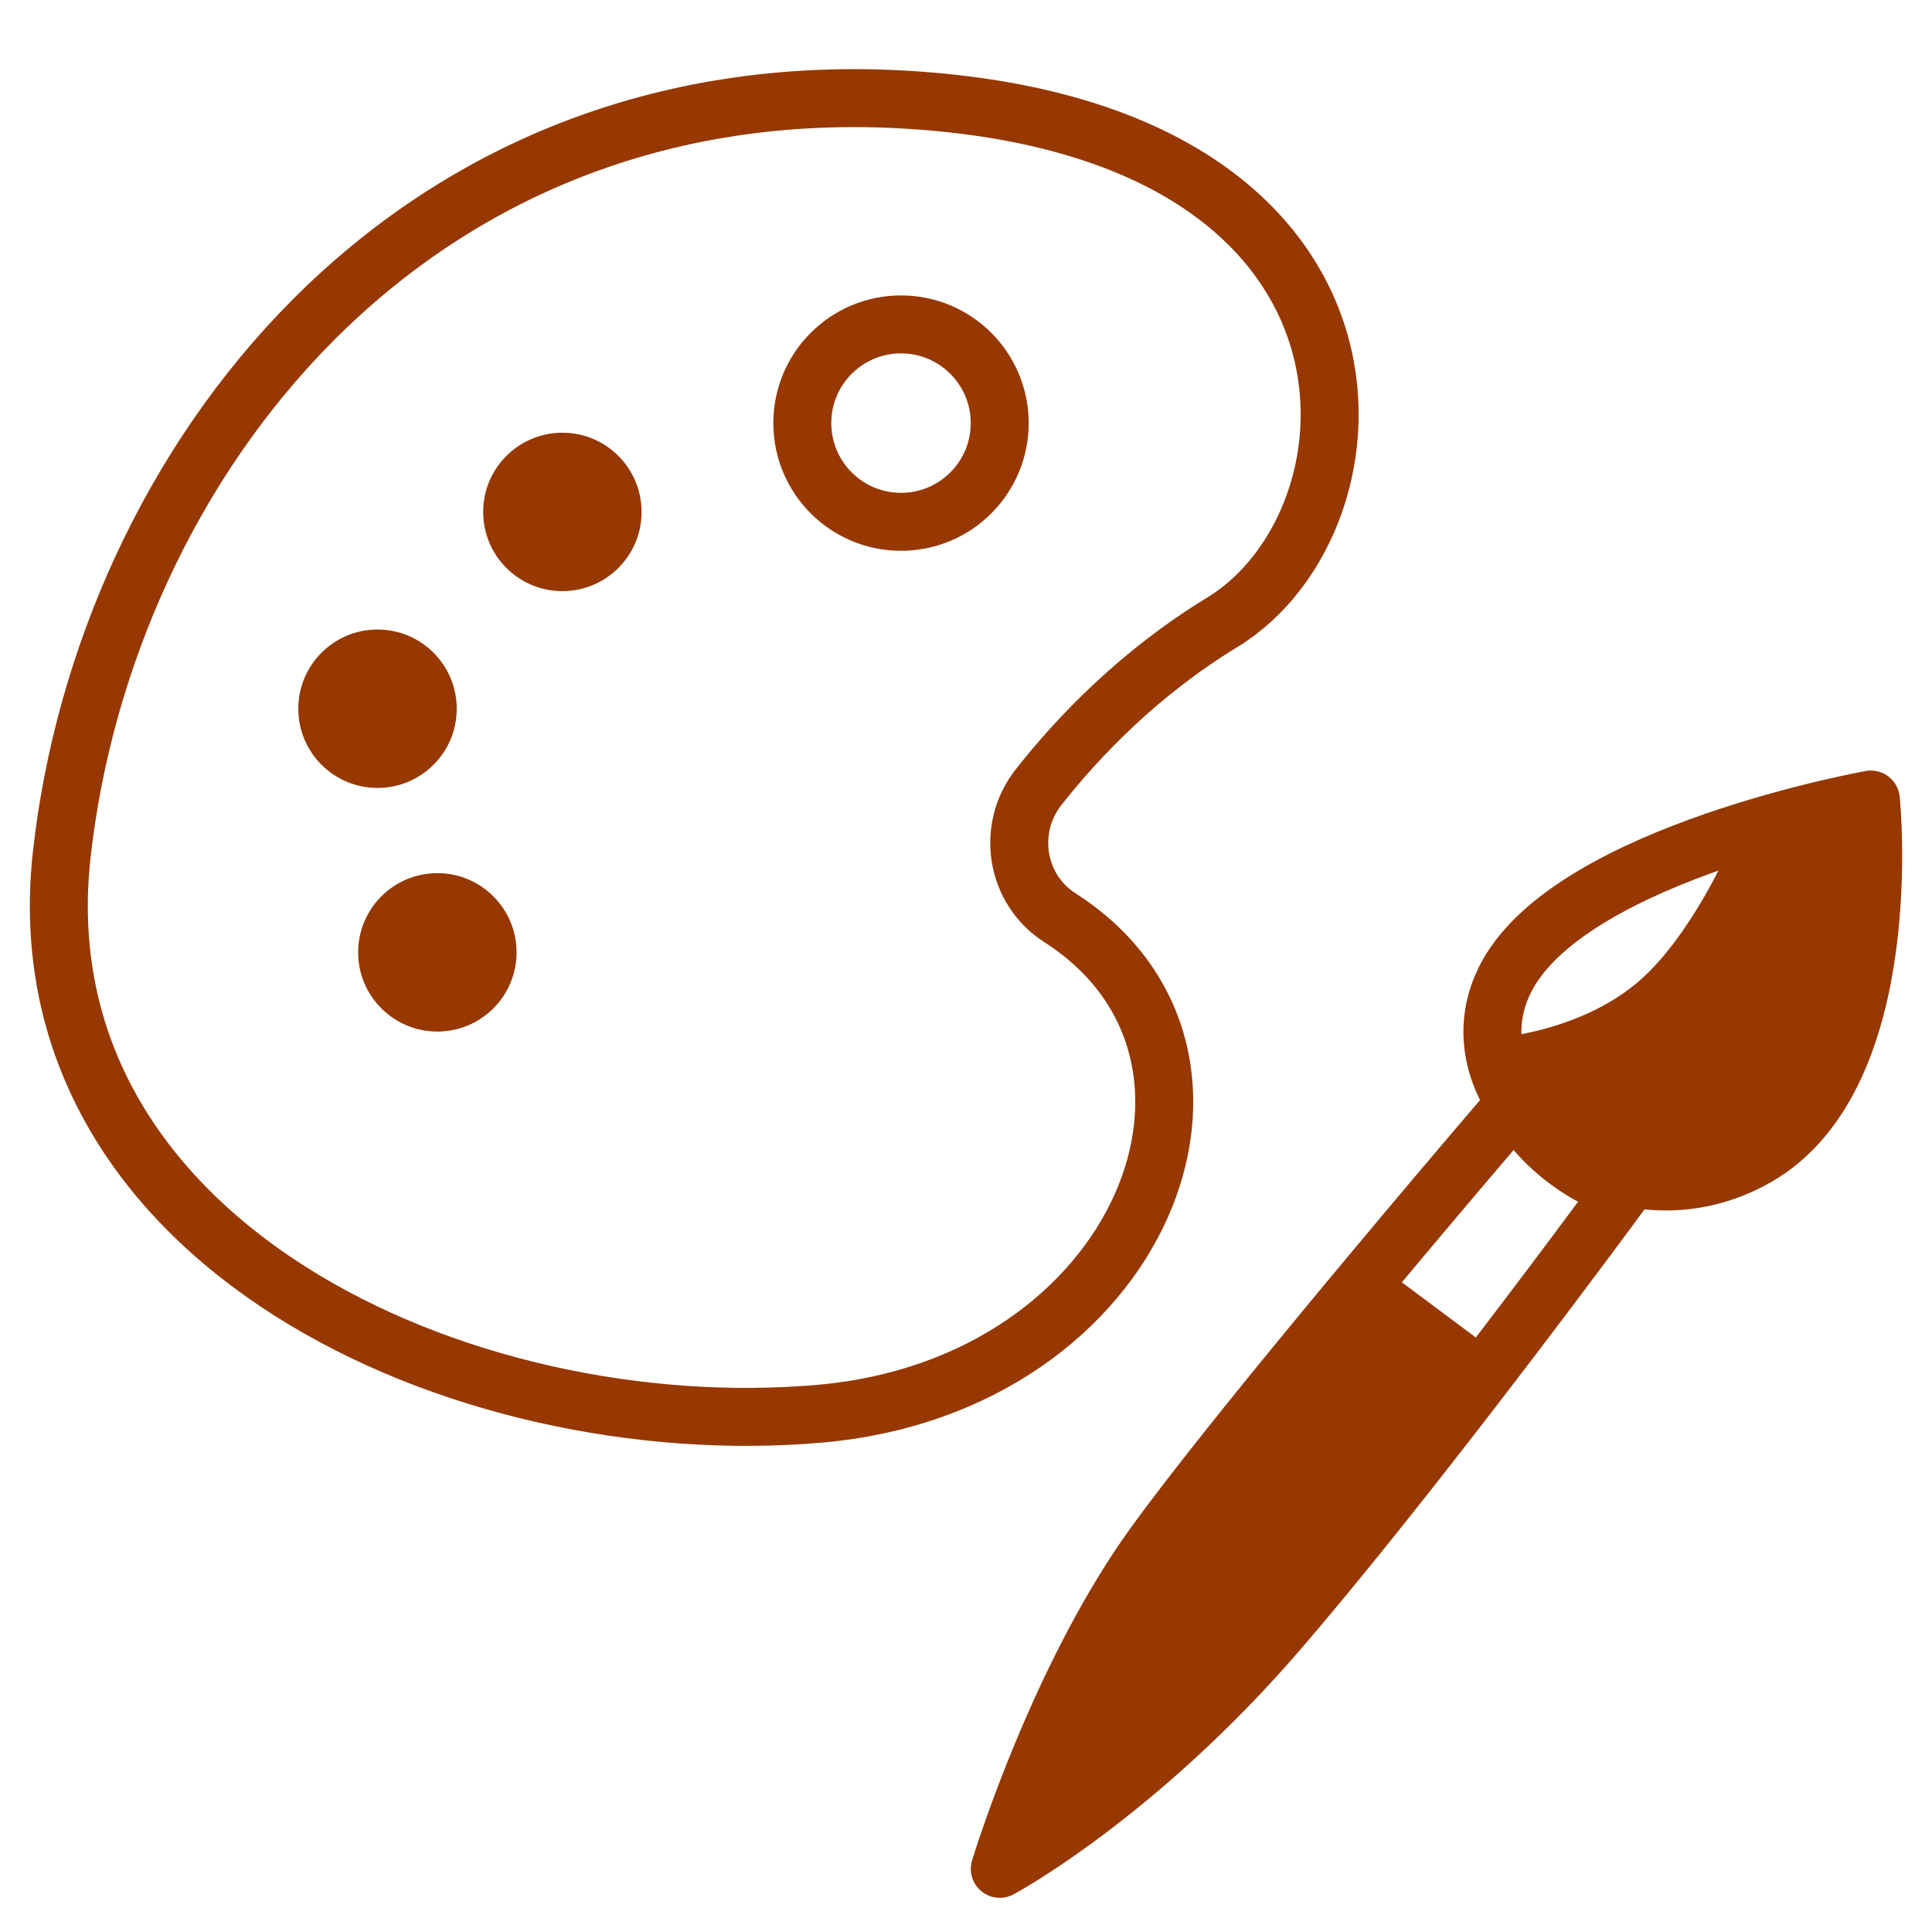
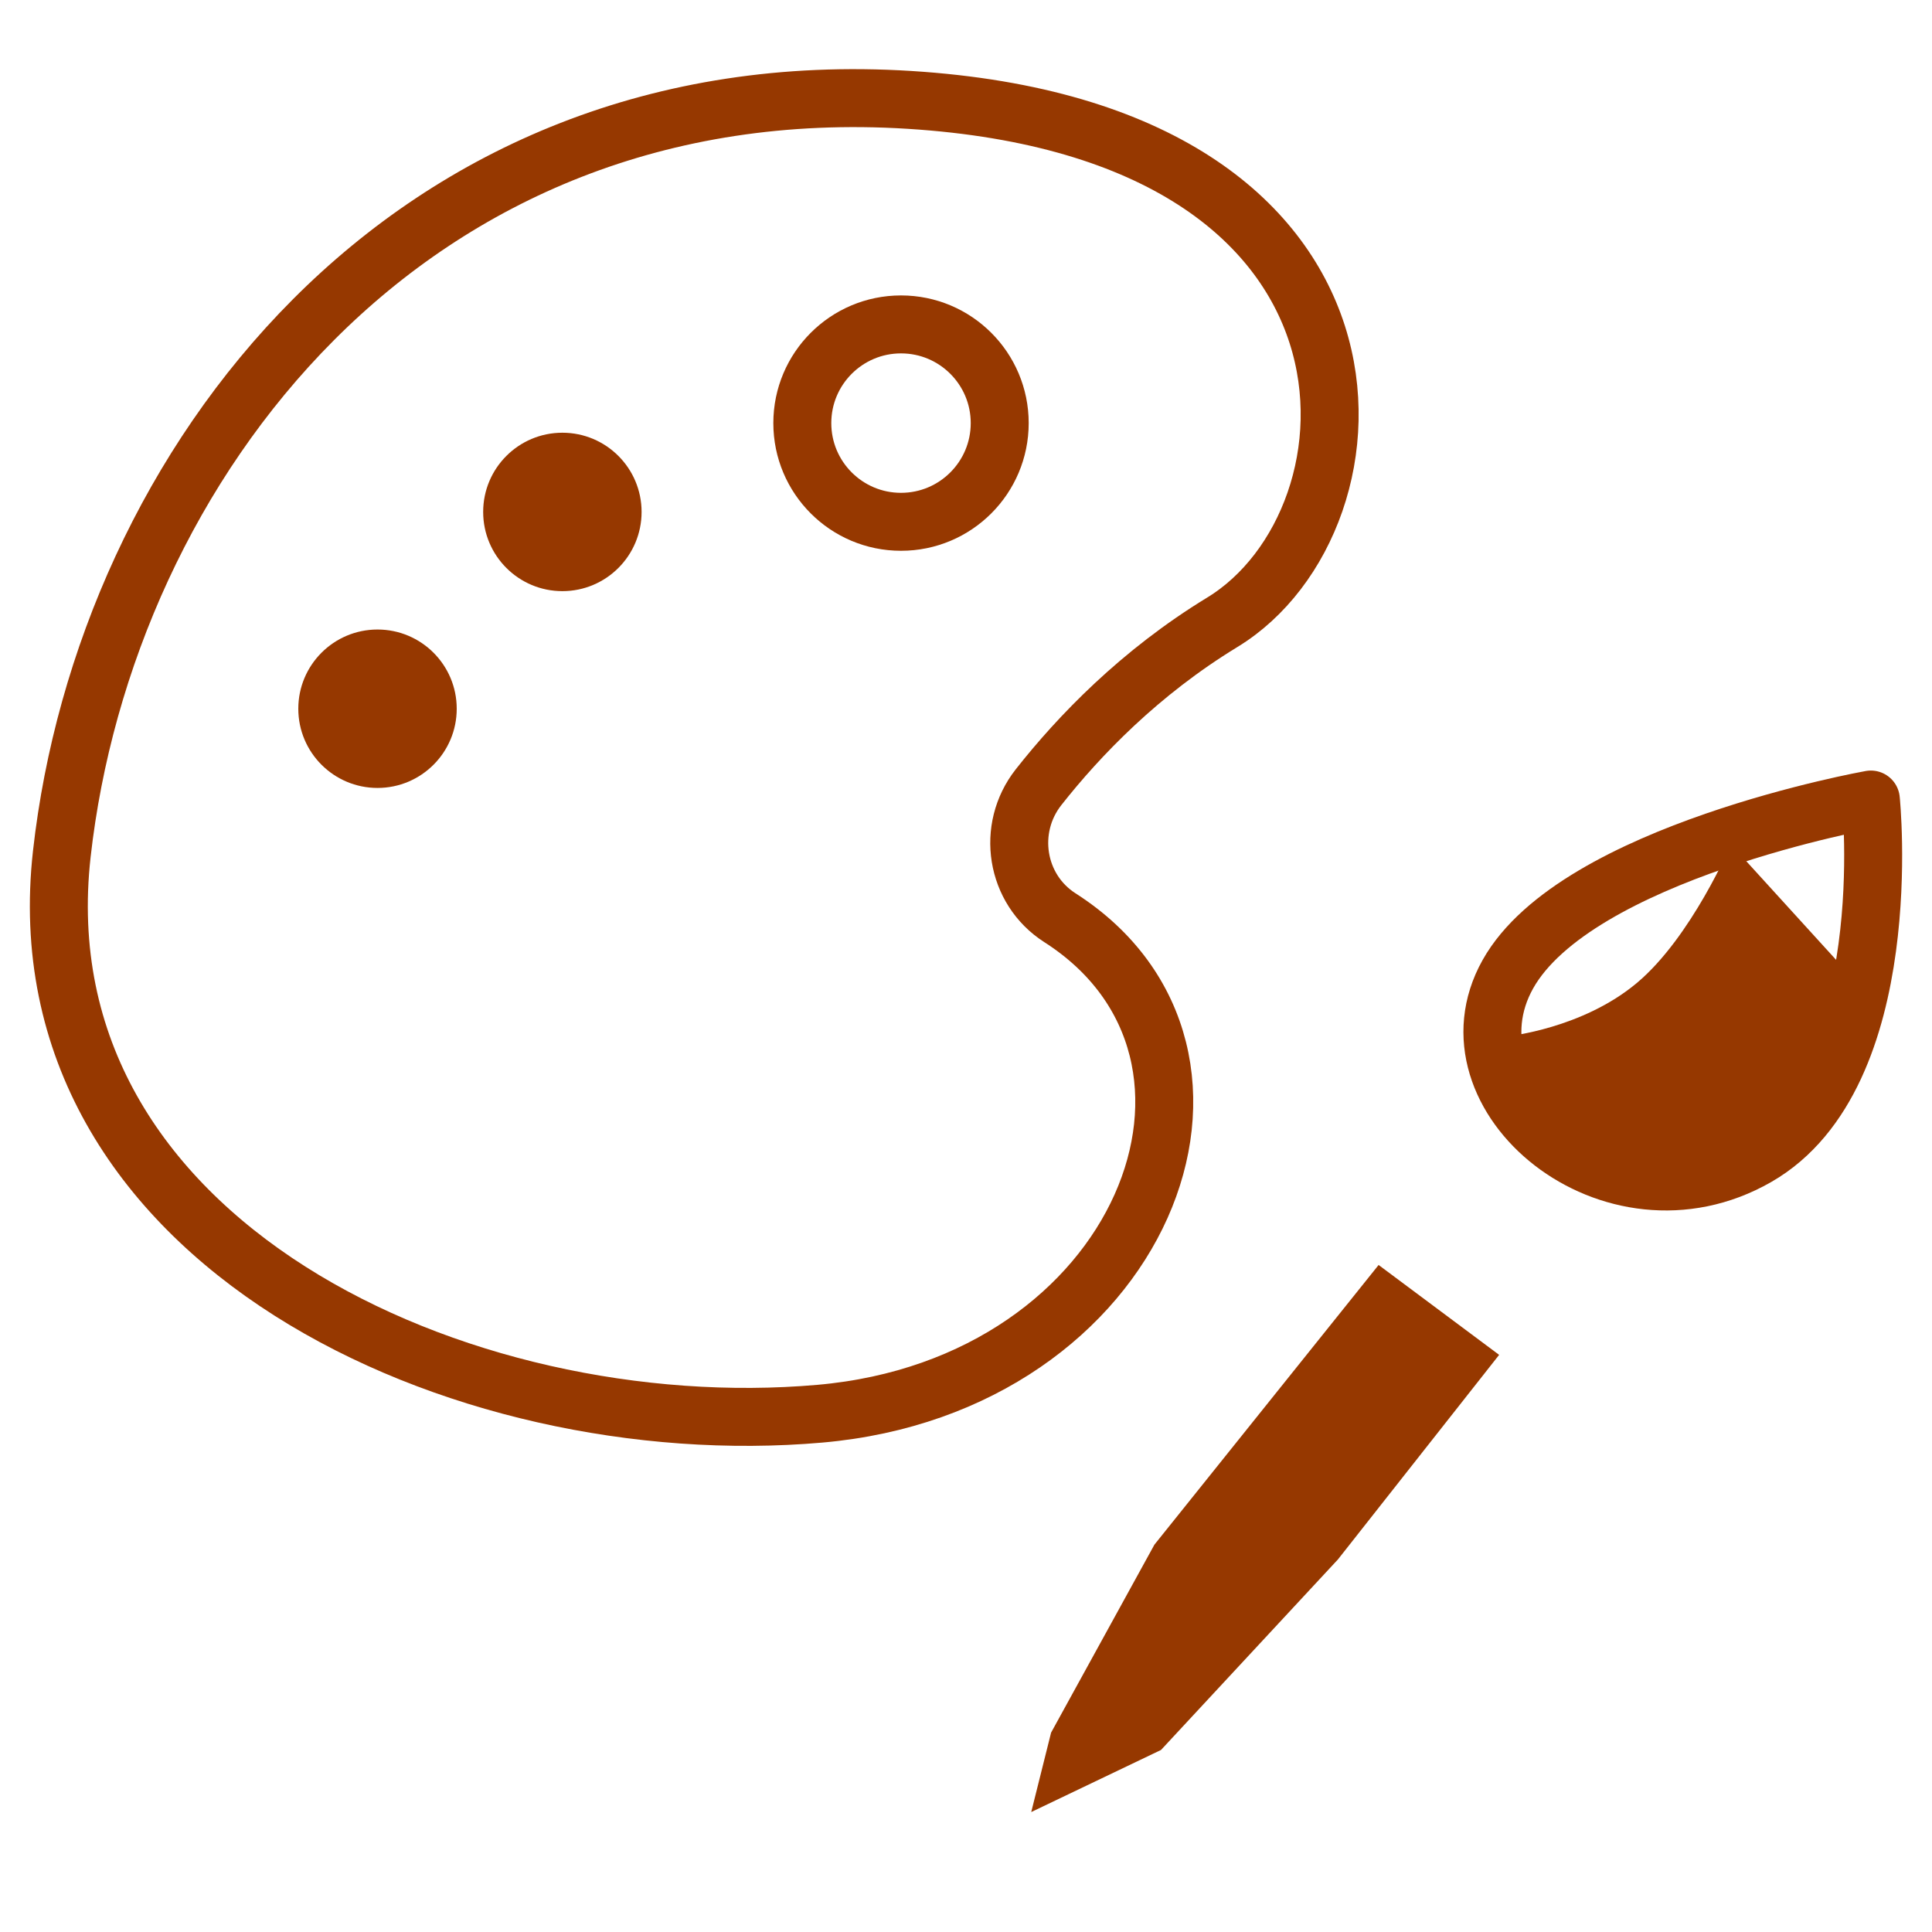
<svg xmlns="http://www.w3.org/2000/svg" id="图层_1" data-name="图层 1" viewBox="0 0 800 800">
  <defs>
    <style>.cls-1{fill:none;stroke:#963800;stroke-linecap:round;stroke-linejoin:round;stroke-width:24px;}.cls-2{fill:#963800;}</style>
  </defs>
  <path class="cls-1" d="M438.87,380c-18.35-11.75-22.31-36.93-8.82-54.05,16.73-21.25,41.89-47.45,76.1-68.29C575.71,215.26,584.56,54.4,376.56,41.36S43.57,193,25.59,353.61,190.8,598.41,339.46,585.39C473.38,573.66,527.15,436.48,438.87,380Z" />
  <path class="cls-1" d="M774.68,331.07s-122,21.77-150.32,72.36,43.17,109.94,103.07,75.62C786.45,445.23,774.68,331.07,774.68,331.07Z" />
-   <path class="cls-1" d="M627.49,456.87S518.13,584.17,478,639.61s-64,134.24-64,134.24,56.64-30.35,115.8-99.14,142.2-182,142.2-182a84.3,84.3,0,0,1-32.46-20.33A82.11,82.11,0,0,1,627.49,456.87Z" />
  <circle class="cls-1" cx="373.09" cy="175.2" r="40.87" />
  <polygon class="cls-2" points="570.85 523.8 620.76 561.02 554.01 645.73 480.75 724.62 427.01 750.33 435.23 717.45 478.02 639.61 570.85 523.8" />
-   <path class="cls-2" d="M716.74,349.62s-16.37,38.52-39,57.44-53.31,22-53.31,22l8.88,41.14,45.62,22.9L744.35,471l26.06-62.43L772.68,342Z" />
+   <path class="cls-2" d="M716.74,349.62s-16.37,38.52-39,57.44-53.31,22-53.31,22l8.88,41.14,45.62,22.9L744.35,471l26.06-62.43Z" />
  <circle class="cls-2" cx="232.87" cy="211.98" r="32.8" />
  <circle class="cls-2" cx="156.32" cy="293.47" r="32.8" />
-   <circle class="cls-2" cx="181.1" cy="394.35" r="32.8" />
</svg>